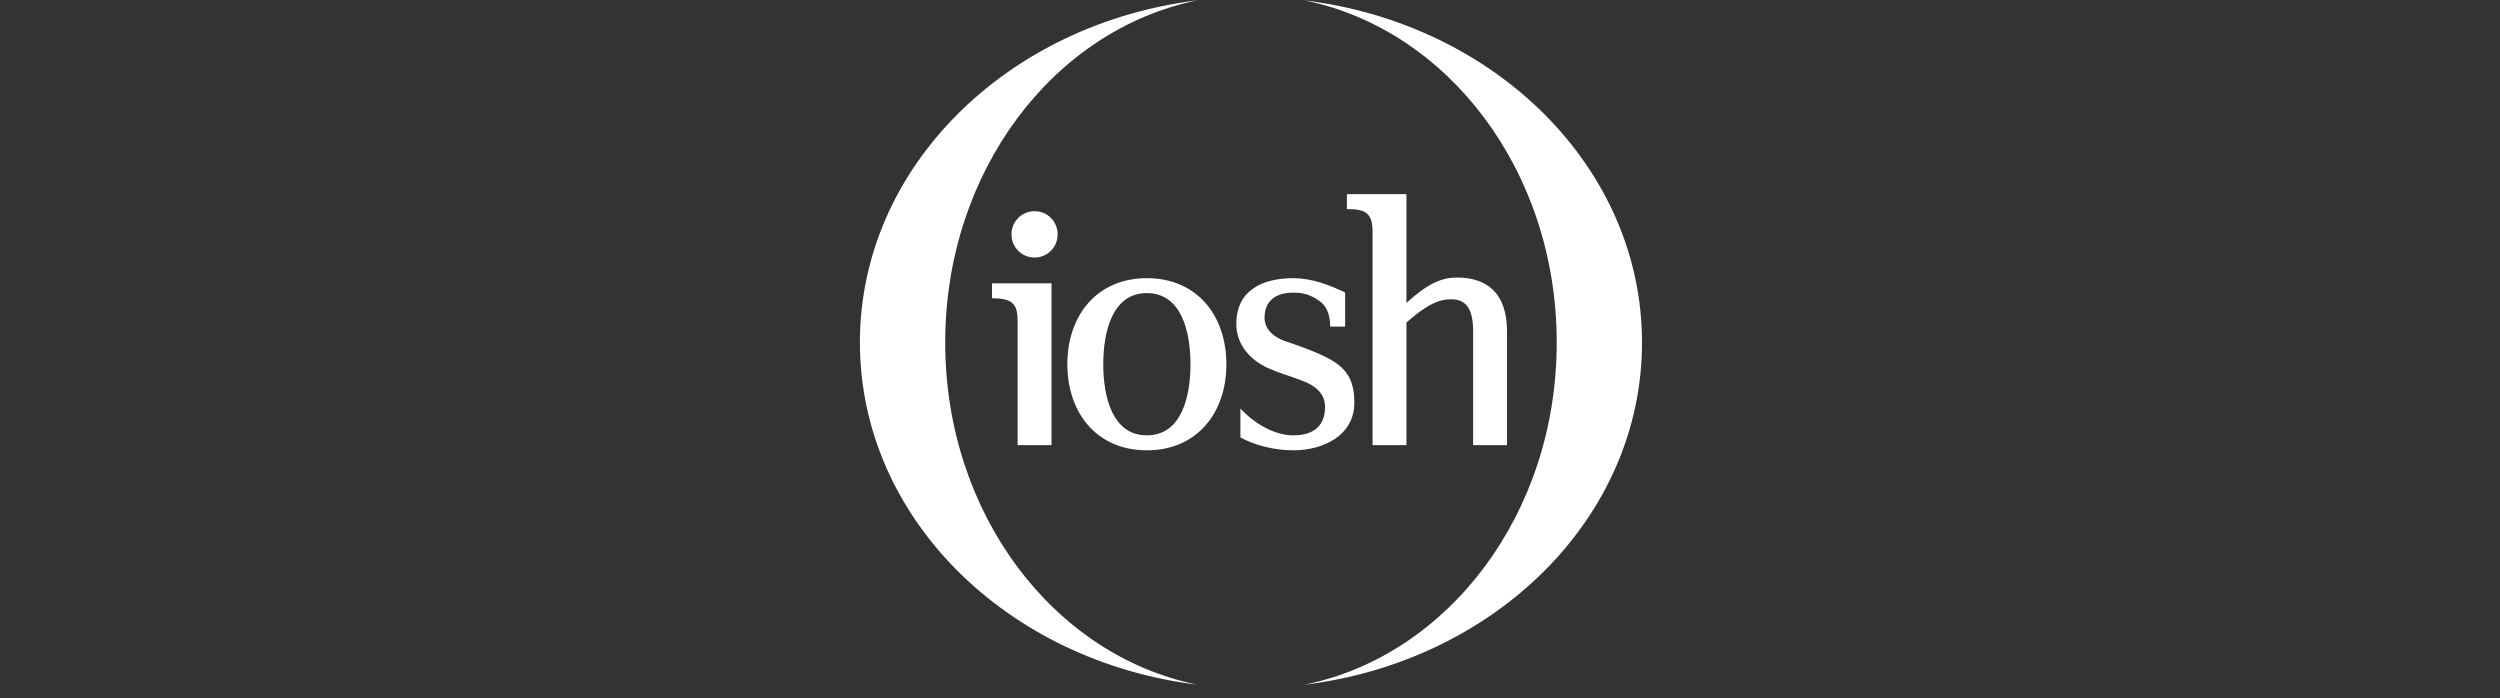
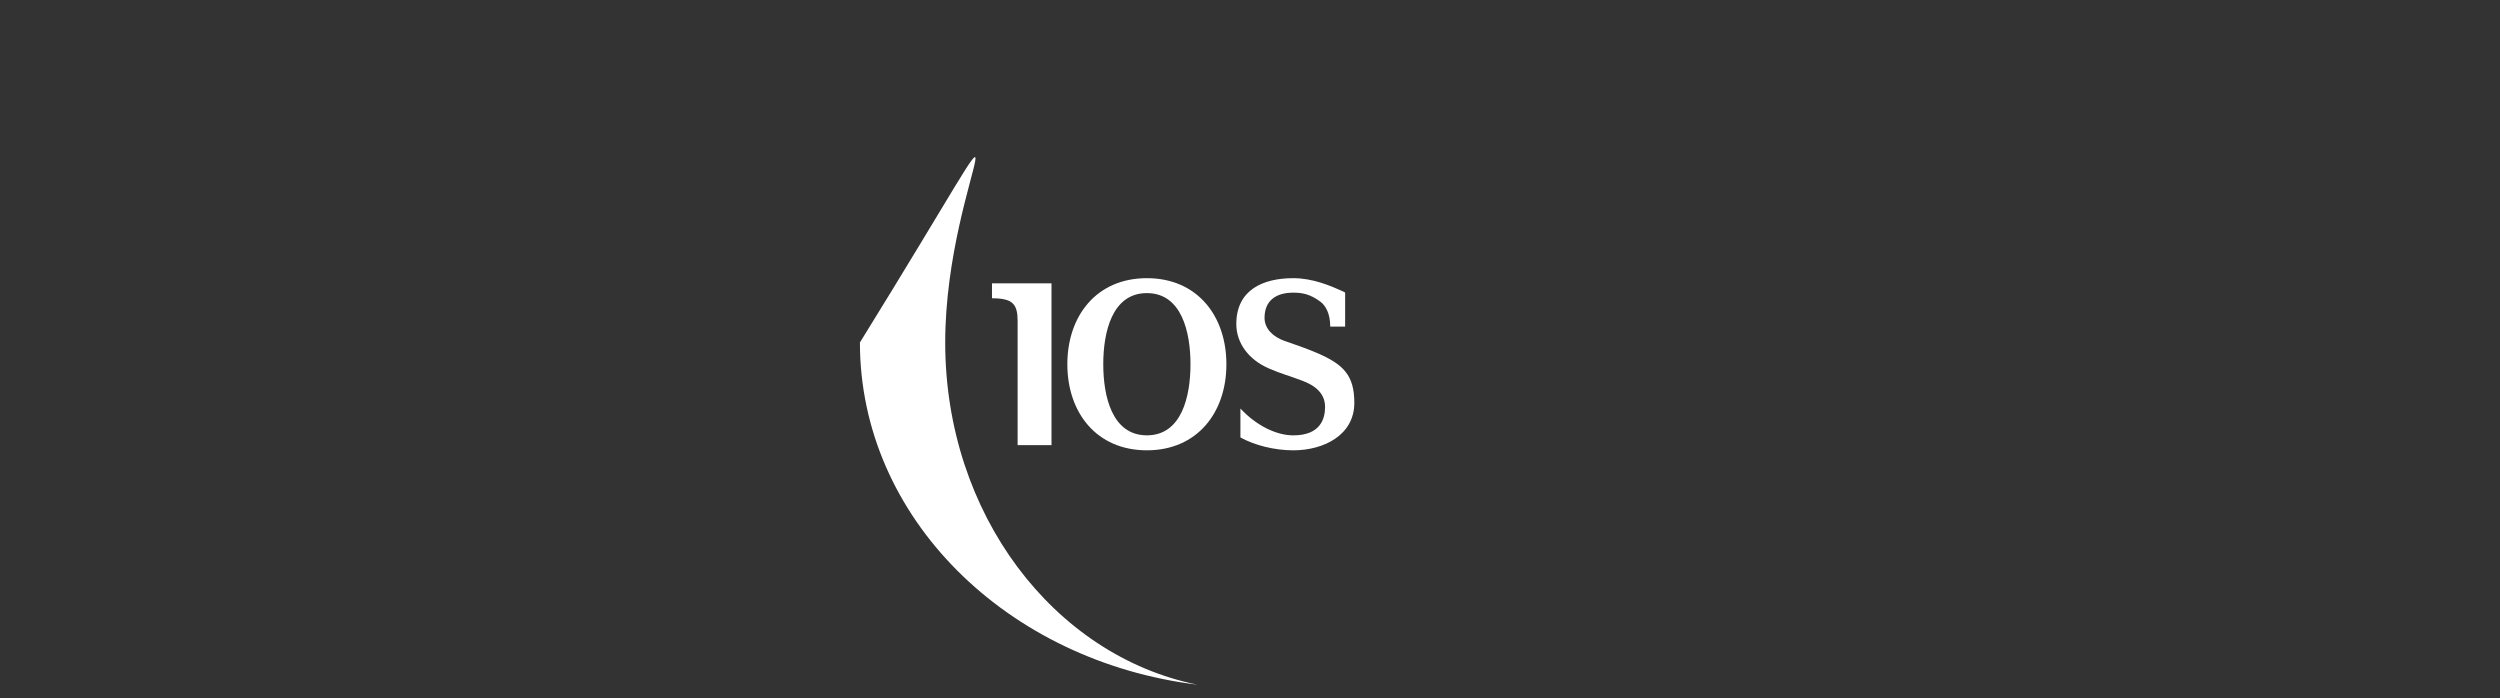
<svg xmlns="http://www.w3.org/2000/svg" width="179" height="50" viewBox="0 0 179 50" fill="none">
  <rect x="0" y="0" width="179" height="50" fill="#333333" stroke="none" />
-   <path d="M61.568 24.525C61.568 11.996 72.08 1.699 85.737 0.025C75.448 2.108 67.677 12.256 67.677 24.525C67.677 36.794 75.448 46.943 85.738 49.024C72.08 47.352 61.57 37.053 61.57 24.525" fill="white" />
-   <path d="M93.399 49.025C103.688 46.943 111.461 36.794 111.461 24.526C111.461 12.259 103.688 2.108 93.399 0.026C107.057 1.699 117.568 11.997 117.568 24.526C117.568 37.055 107.057 47.352 93.399 49.025Z" fill="white" />
+   <path d="M61.568 24.525C75.448 2.108 67.677 12.256 67.677 24.525C67.677 36.794 75.448 46.943 85.738 49.024C72.08 47.352 61.57 37.053 61.57 24.525" fill="white" />
  <path d="M71.026 20.286H75.287V31.872H72.862V22.979C72.862 21.762 72.495 21.356 71.026 21.356V20.286Z" fill="white" />
-   <path d="M74.075 18.441C74.994 18.441 75.728 17.702 75.728 16.78C75.728 15.858 74.994 15.12 74.075 15.12C73.156 15.12 72.422 15.858 72.422 16.78C72.422 17.702 73.157 18.441 74.075 18.441Z" fill="white" />
  <path d="M82.116 19.917C78.516 19.917 76.422 22.61 76.422 26.08C76.422 29.549 78.516 32.242 82.116 32.242C85.716 32.242 87.81 29.548 87.81 26.08C87.81 22.612 85.716 19.917 82.116 19.917ZM82.116 31.17C79.618 31.17 78.994 28.366 78.994 26.08C78.994 23.793 79.618 20.986 82.116 20.986C84.614 20.986 85.239 23.79 85.239 26.08C85.239 28.369 84.615 31.17 82.116 31.17Z" fill="white" />
-   <path d="M107.901 31.872V23.717C107.901 20.877 106.345 19.872 104.336 19.872C103.26 19.872 102.279 20.249 100.701 21.688V13.901H96.439V14.971C97.761 14.971 98.275 15.229 98.275 16.595V31.872H100.701V23.088C102.426 21.576 103.235 21.429 103.898 21.429C104.827 21.429 105.476 21.91 105.476 23.717V31.872H107.901Z" fill="white" />
  <path d="M94.287 25.268C93.483 24.925 92.829 24.709 91.984 24.413C91.14 24.117 90.541 23.532 90.541 22.758C90.541 21.576 91.298 20.954 92.597 20.954C93.227 20.954 93.793 21.049 94.534 21.595C94.899 21.865 95.245 22.427 95.245 23.383H96.311V20.945C95.244 20.429 93.957 19.917 92.597 19.917C90.468 19.917 88.52 20.729 88.52 23.2C88.52 24.566 89.401 25.745 90.834 26.373C91.696 26.752 92.289 26.898 93.171 27.232C94.199 27.6 94.875 28.182 94.875 29.141C94.875 30.026 94.508 31.172 92.597 31.172C91.385 31.172 89.953 30.471 88.814 29.253V31.32C89.807 31.873 91.24 32.243 92.597 32.243C94.802 32.243 96.97 31.137 96.97 28.847C96.97 26.906 96.223 26.092 94.289 25.27" fill="white" />
</svg>